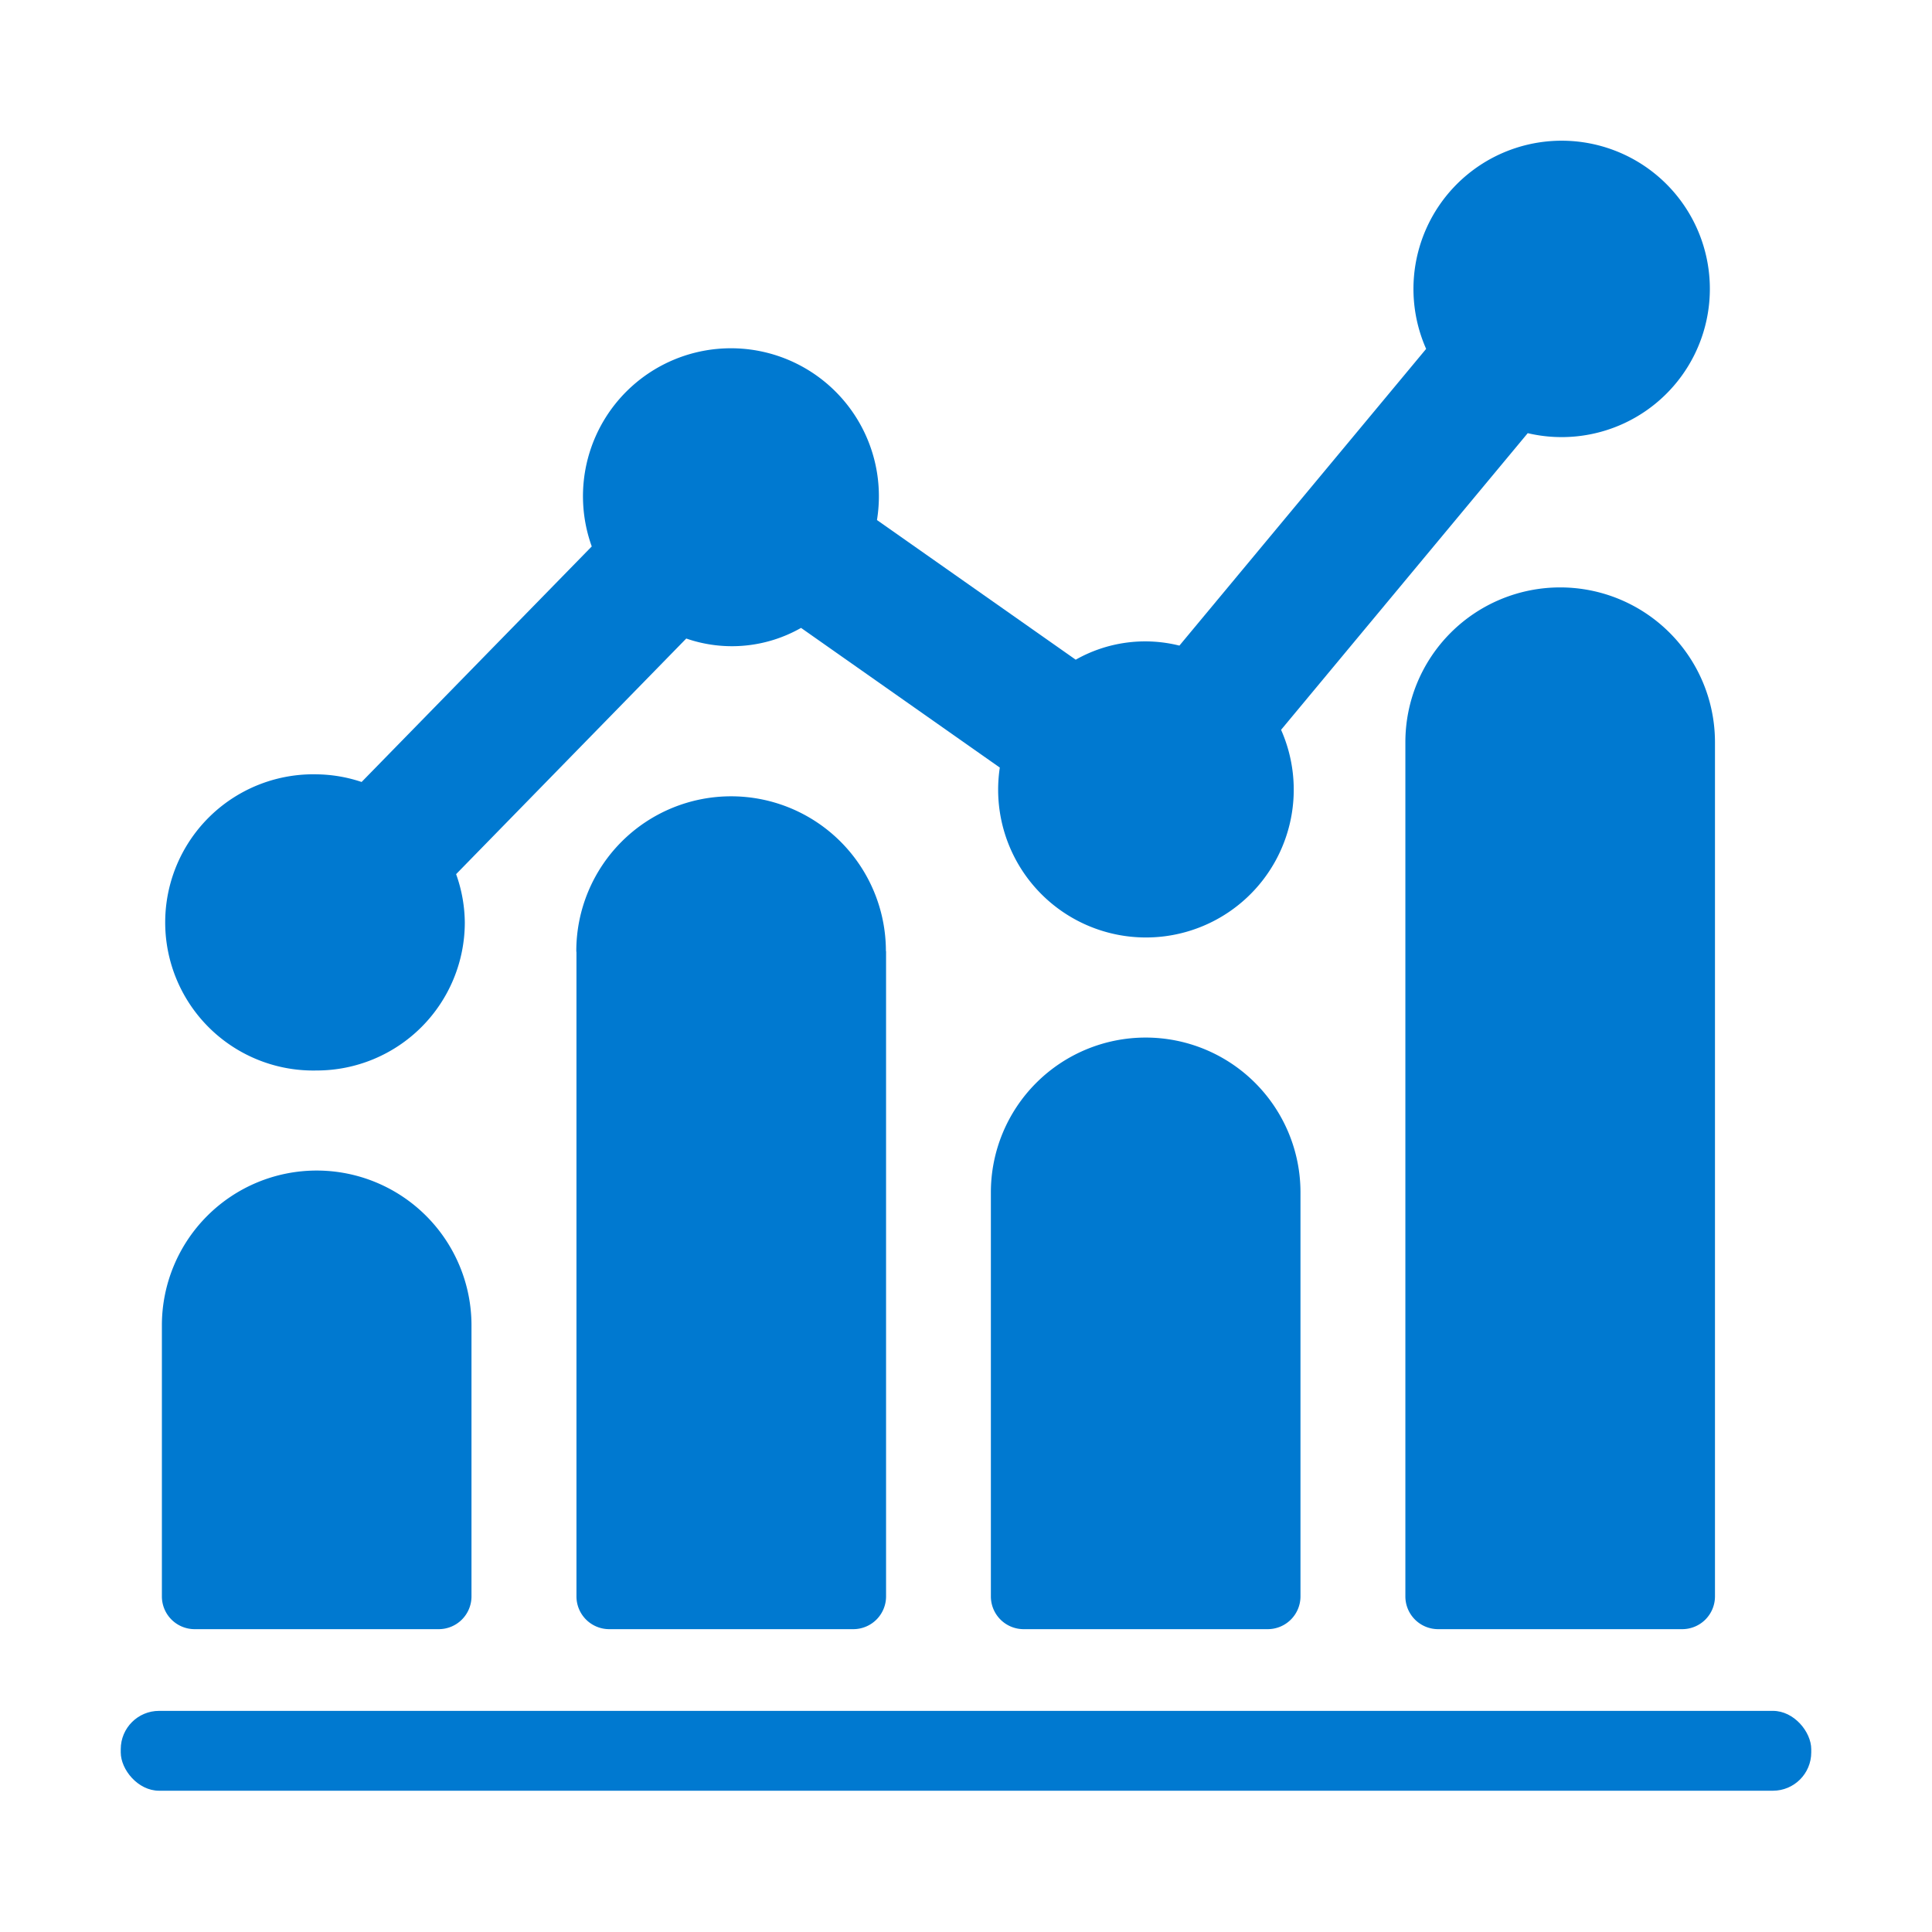
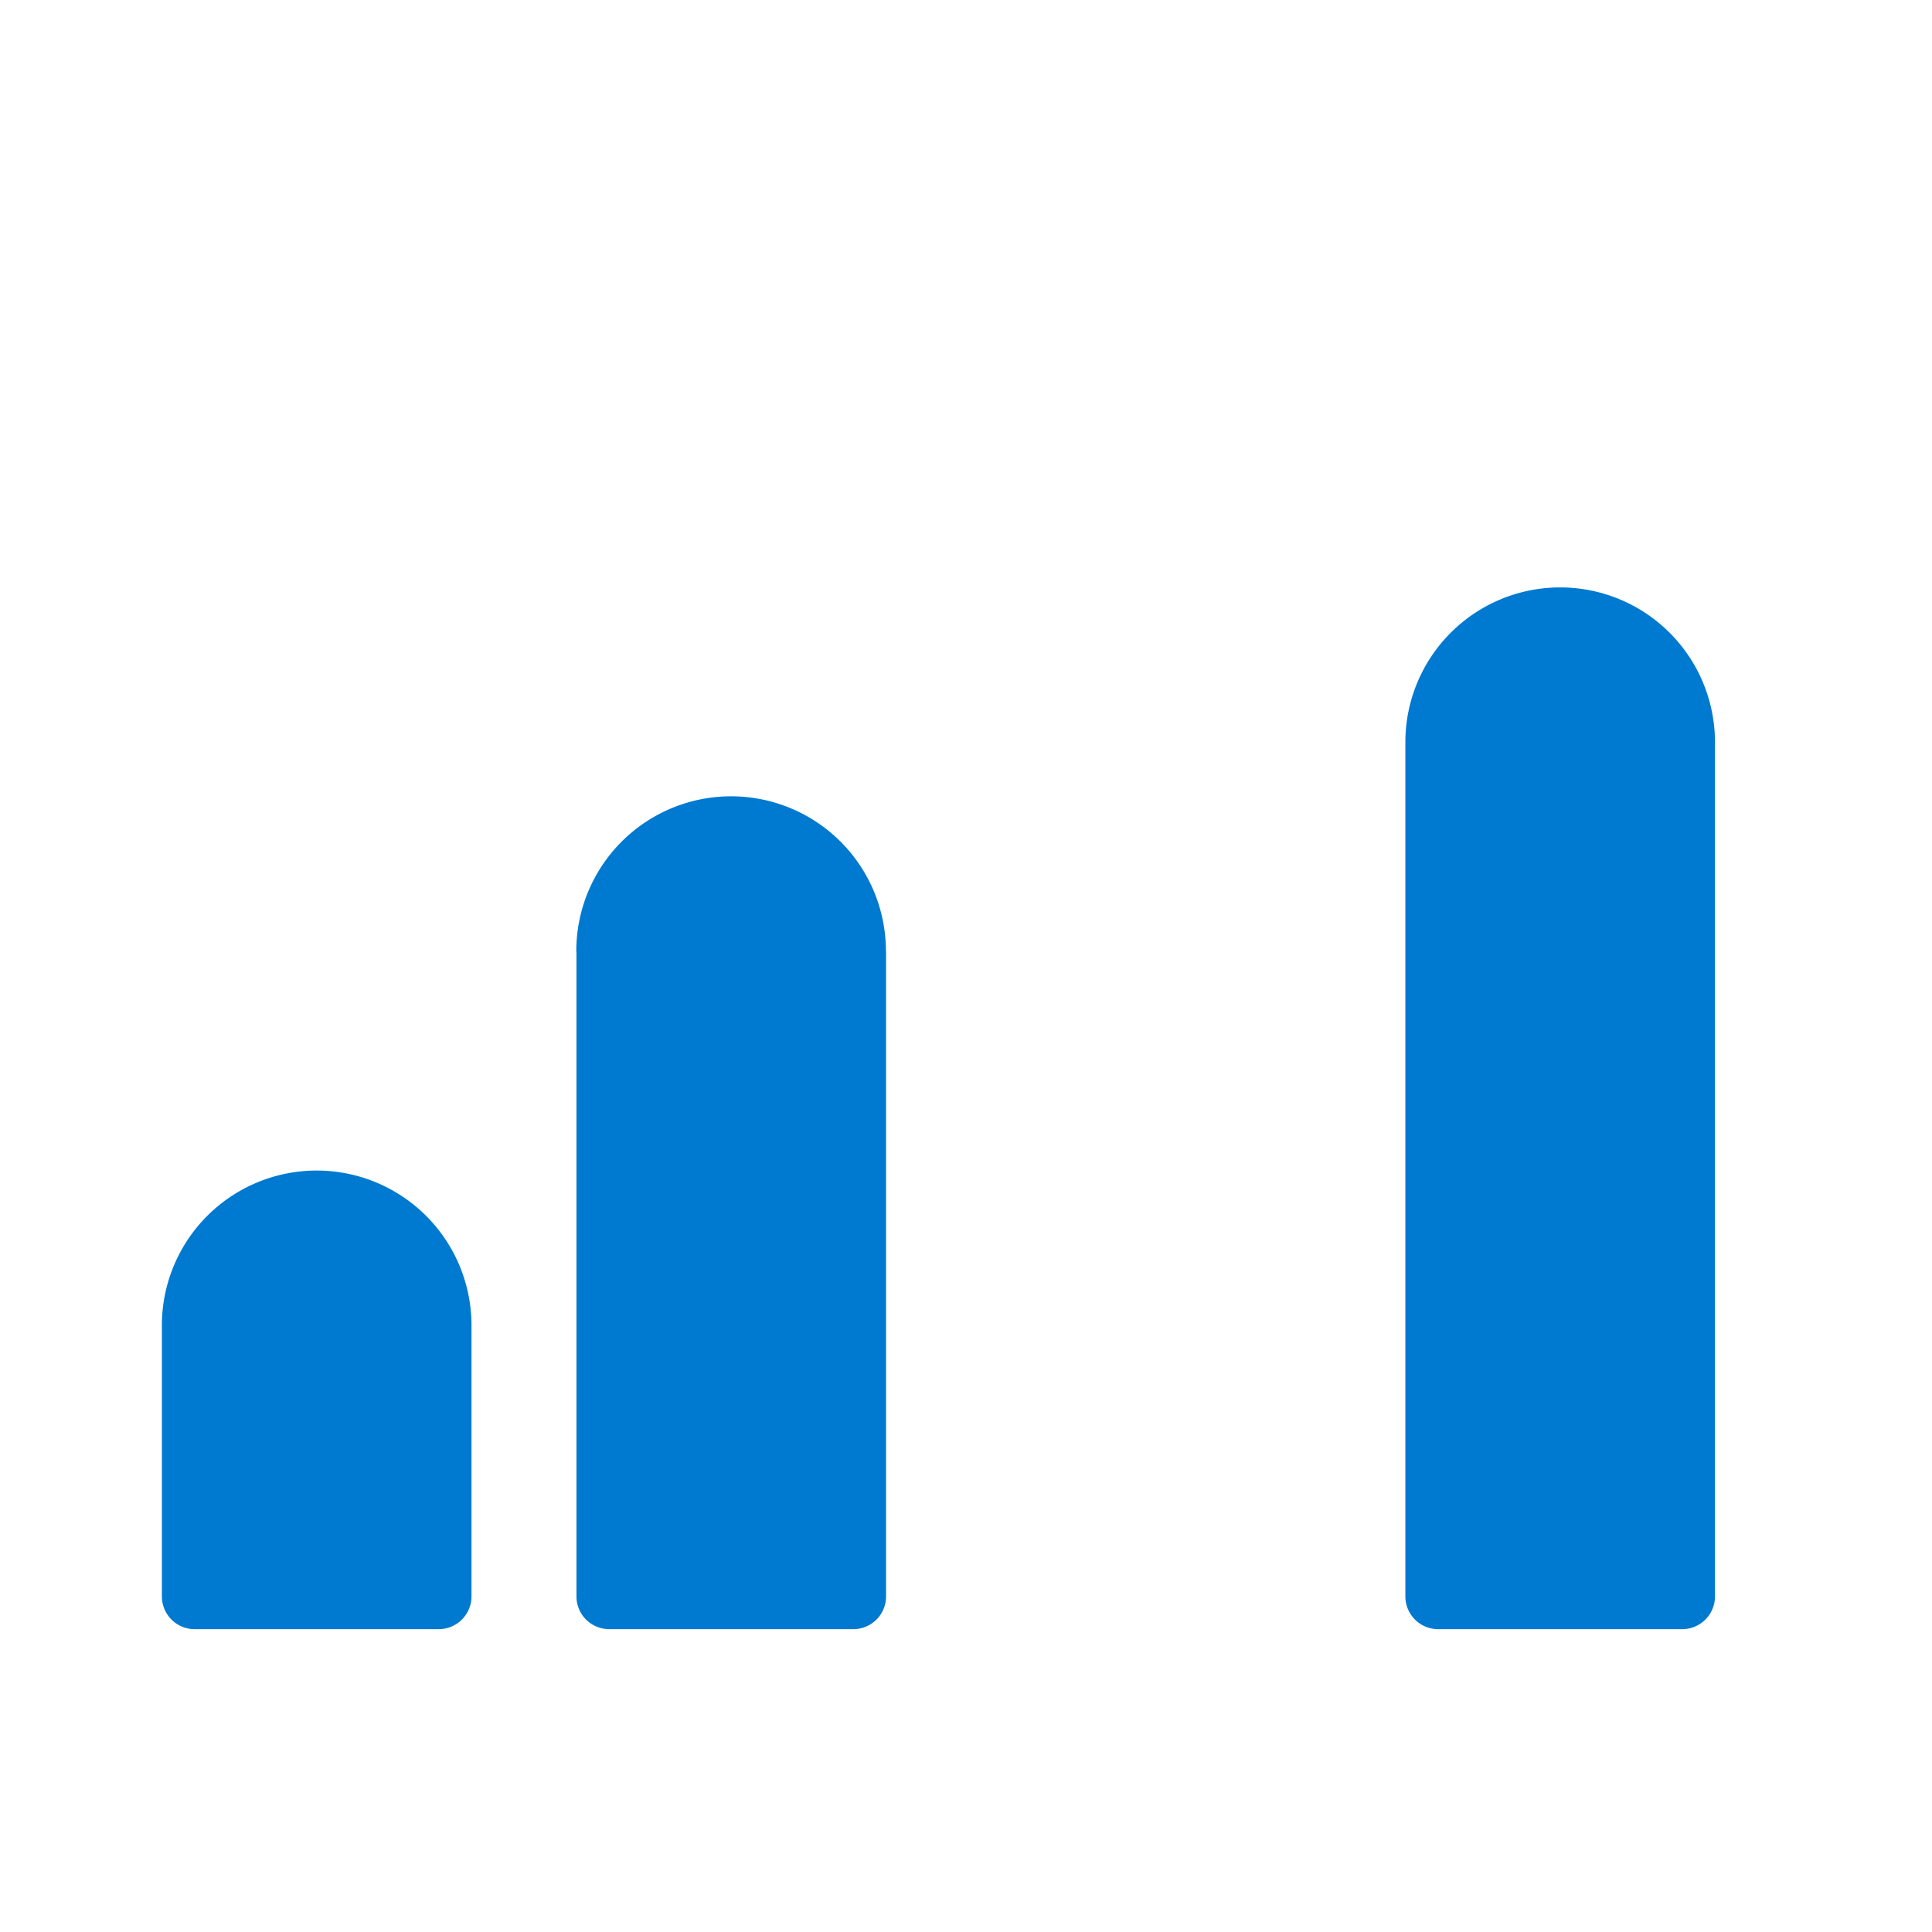
<svg xmlns="http://www.w3.org/2000/svg" id="edd65681-667b-468b-9ffc-9b62876ce396" data-name="Layer 1" viewBox="0 0 24 24">
-   <rect width="24" height="24" style="fill:none" />
-   <rect x="1.5" y="21.253" width="21" height="0.992" rx="0.476" style="fill:#0079d0" />
-   <path d="M14.232,12.889a1.923,1.923,0,0,0-1.923,1.923h-0v5.019a.407.407,0,0,0,.407.407H15.748a.407.407,0,0,0,.407-.407v-5.019h-0A1.923,1.923,0,0,0,14.232,12.889Z" style="fill:#0079d0" />
  <path d="M19.381,7.297a1.923,1.923,0,0,0-1.923,1.923h-0V19.831a.407.407,0,0,0,.407.407h3.032a.407.407,0,0,0,.407-.407V9.221H21.304A1.923,1.923,0,0,0,19.381,7.297Z" style="fill:#0079d0" />
  <path d="M2.418,20.238H5.45a.407.407,0,0,0,.407-.407v-3.367H5.857a1.923,1.923,0,0,0-3.846,0H2.011v3.367A.407.407,0,0,0,2.418,20.238Z" style="fill:#0079d0" />
-   <path d="M7.568,20.238h3.032a.407.407,0,0,0,.407-.407V11.815h-.002a1.923,1.923,0,1,0-3.846,0l.002.016V19.831A.407.407,0,0,0,7.568,20.238Z" style="fill:#0079d0" />
-   <path d="M3.934,13.298a1.84,1.84,0,0,0,1.84-1.84,1.821,1.821,0,0,0-.108-.599L8.525,7.932a1.735,1.735,0,0,0,1.426-.132l2.469,1.735a1.836,1.836,0,1,0,3.494-.469l3.064-3.685a1.841,1.841,0,1,0-1.262-1.047L14.651,8.02a1.75,1.75,0,0,0-1.288.175L10.894,6.46a1.838,1.838,0,1,0-3.543.328L4.492,9.714a1.82,1.82,0,0,0-.557-.095,1.84,1.84,0,1,0,0,3.679Z" style="fill:#0079d0" />
+   <path d="M7.568,20.238h3.032a.407.407,0,0,0,.407-.407V11.815h-.002a1.923,1.923,0,1,0-3.846,0l.002.016V19.831A.407.407,0,0,0,7.568,20.238" style="fill:#0079d0" />
</svg>